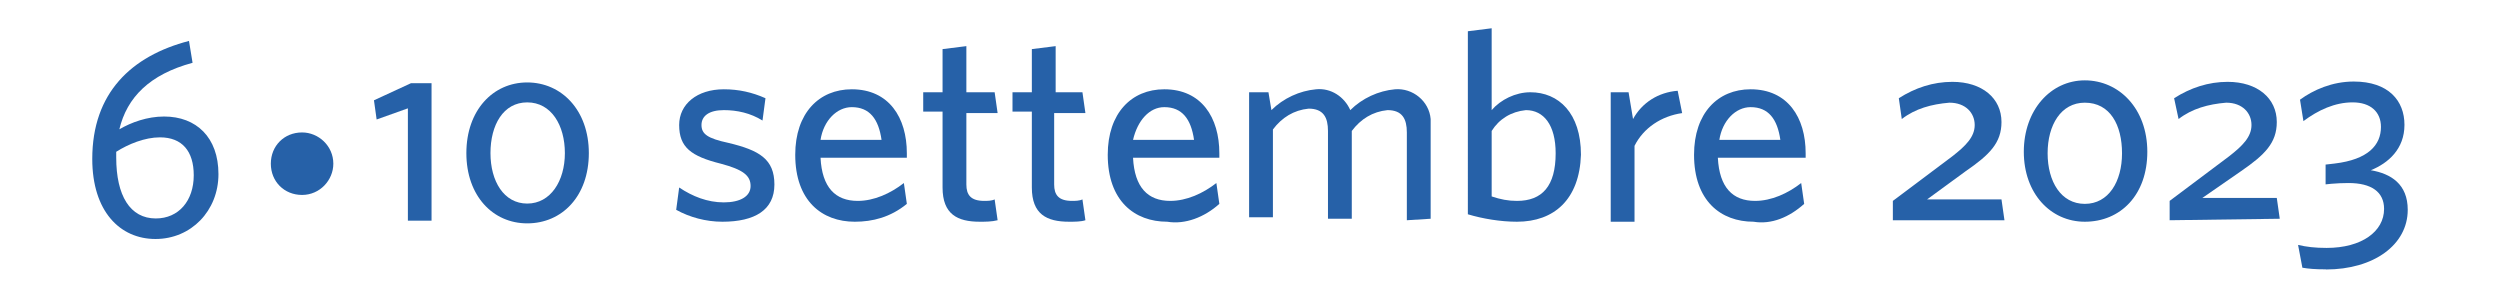
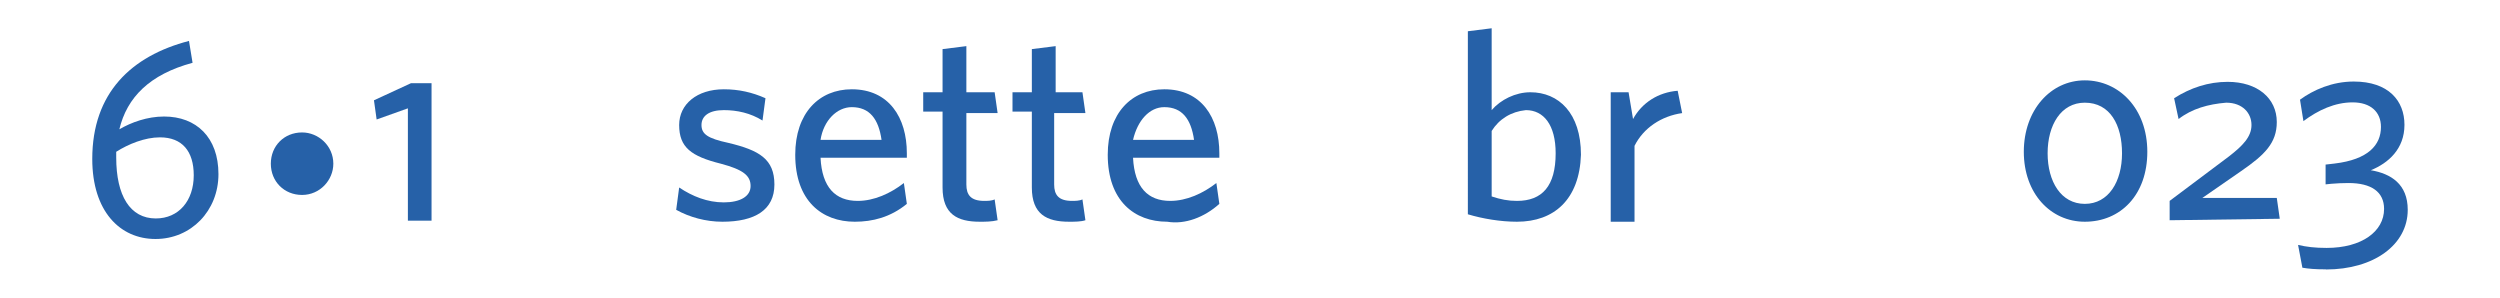
<svg xmlns="http://www.w3.org/2000/svg" id="Livello_1" viewBox="0 0 168 20">
  <defs>
    <style>.cls-1{fill:#2661a8;}</style>
  </defs>
  <g>
    <path class="cls-1" d="M48.54,14.9c-1.1,0-2.2-.3-3.1-.8l.2-1.5c.9,.6,1.9,1,3,1s1.8-.4,1.8-1.1-.5-1.1-2-1.5c-2-.5-2.8-1.1-2.8-2.6,0-1.4,1.2-2.4,3-2.4,1,0,1.9,.2,2.8,.6l-.2,1.5c-.8-.5-1.7-.7-2.6-.7-1,0-1.5,.4-1.5,1s.4,.9,1.8,1.2c2.1,.5,3.1,1.1,3.1,2.8s-1.3,2.5-3.5,2.5Z" />
    <path class="cls-1" d="M57.44,14.9c-2.2,0-4-1.4-4-4.5,0-2.8,1.6-4.4,3.8-4.4,2.5,0,3.7,1.9,3.7,4.3v.3h-5.8c.1,2,1,2.9,2.5,2.9,1.1,0,2.2-.5,3.1-1.2l.2,1.4c-1.1,.9-2.3,1.2-3.5,1.2Zm-2.3-5.5h4.1c-.2-1.4-.8-2.2-2-2.2-1,0-1.9,.9-2.1,2.2h0Z" />
    <path class="cls-1" d="M65.84,14.9c-1.5,0-2.5-.5-2.5-2.3V7.5h-1.3v-1.3h1.3V3.3l1.6-.2v3.1h1.9l.2,1.4h-2.1v4.8c0,.7,.3,1.1,1.2,1.1,.2,0,.5,0,.7-.1l.2,1.4c-.4,.1-.8,.1-1.2,.1Z" />
    <path class="cls-1" d="M71.84,14.9c-1.5,0-2.5-.5-2.5-2.3V7.5h-1.3v-1.3h1.3V3.3l1.6-.2v3.1h1.8l.2,1.4h-2.1v4.8c0,.7,.3,1.1,1.2,1.1,.2,0,.5,0,.7-.1l.2,1.4c-.3,.1-.7,.1-1.1,.1Z" />
    <path class="cls-1" d="M78.44,14.9c-2.2,0-4-1.4-4-4.5,0-2.8,1.6-4.4,3.8-4.4,2.5,0,3.7,1.9,3.7,4.3v.3h-5.8c.1,2,1,2.9,2.5,2.9,1.1,0,2.2-.5,3.1-1.2l.2,1.4c-1,.9-2.3,1.4-3.5,1.2Zm-2.3-5.5h4.1c-.2-1.4-.8-2.2-2-2.2-1,0-1.8,.9-2.1,2.2h0Z" />
-     <path class="cls-1" d="M94.54,14.8v-5.9c0-.9-.3-1.5-1.3-1.5-1,.1-1.8,.6-2.4,1.4v5.9h-1.6v-5.9c0-.9-.3-1.5-1.3-1.5-1,.1-1.8,.6-2.4,1.4v5.9h-1.6V6.2h1.3l.2,1.2c.8-.8,1.9-1.3,3-1.4,1-.1,1.9,.5,2.3,1.4,.8-.8,1.9-1.3,3-1.4,1.2-.1,2.3,.8,2.4,2v6.7l-1.6,.1Z" />
    <path class="cls-1" d="M101.94,14.9c-1.1,0-2.3-.2-3.3-.5V2.1l1.6-.2V7.4c.6-.7,1.6-1.2,2.6-1.2,1.9,0,3.4,1.4,3.4,4.2-.1,3-1.8,4.5-4.3,4.5Zm.6-7.5c-1,.1-1.8,.6-2.3,1.4v4.4c.6,.2,1.1,.3,1.7,.3,1.7,0,2.6-1,2.6-3.2,0-1.9-.8-2.9-2-2.9h0Z" />
    <path class="cls-1" d="M109.84,9.8v5.1h-1.6V6.2h1.2l.3,1.8c.6-1.1,1.7-1.8,3-1.9l.3,1.5c-1.4,.2-2.6,1-3.2,2.2Z" />
-     <path class="cls-1" d="M117.84,14.9c-2.2,0-4-1.4-4-4.5,0-2.8,1.6-4.4,3.8-4.4,2.5,0,3.7,1.9,3.7,4.3v.3h-5.9c.1,2,1,2.9,2.5,2.9,1.1,0,2.2-.5,3.1-1.2l.2,1.4c-1,.9-2.2,1.4-3.4,1.2Zm-2.3-5.5h4.1c-.2-1.4-.8-2.2-2-2.2-1,0-1.9,.9-2.1,2.2Z" />
  </g>
  <g>
    <path class="cls-1" d="M20.3,8.9c1.1,0,2.1,.9,2.1,2.1,0,1.1-.9,2.1-2.1,2.1s-2.1-.9-2.1-2.1h0c0-1.2,.9-2.1,2.1-2.1Z" />
    <path class="cls-1" d="M11.03,7.83c2.16,0,3.65,1.4,3.65,3.87s-1.84,4.36-4.23,4.36-4.25-1.86-4.25-5.38c0-4.43,2.62-6.92,6.5-7.93l.24,1.47c-2.89,.78-4.41,2.33-4.92,4.47,.8-.47,1.88-.86,3-.86Zm-3.22,2.75c0,2.57,.93,4.1,2.66,4.1,1.54,0,2.55-1.19,2.55-2.9,0-1.62-.78-2.55-2.27-2.55-1.02,0-2.12,.45-2.94,.97v.39Z" />
    <path class="cls-1" d="M27.41,14.83V7.28l-2.1,.75-.18-1.29,2.49-1.15h1.38V14.83h-1.6Z" />
-     <path class="cls-1" d="M35.43,15.01c-2.31,0-4.09-1.85-4.09-4.72s1.78-4.75,4.09-4.75,4.14,1.87,4.14,4.75-1.79,4.72-4.14,4.72Zm0-8.13c-1.61,0-2.47,1.52-2.47,3.41s.9,3.39,2.47,3.39,2.53-1.52,2.53-3.39-.91-3.41-2.53-3.41Z" />
  </g>
  <g>
-     <path class="cls-1" d="M127.2,14.8v-1.3l4-3c.9-.7,1.5-1.3,1.5-2.1s-.6-1.5-1.7-1.5c-1.2,.1-2.3,.4-3.2,1.1l-.2-1.4c1.1-.7,2.3-1.1,3.6-1.1,2,0,3.3,1.1,3.3,2.7,0,1.4-.8,2.2-2.4,3.3l-2.6,1.9h5l.2,1.4h-7.5Z" />
    <path class="cls-1" d="M140.1,14.9c-2.3,0-4.1-1.9-4.1-4.7s1.8-4.8,4.1-4.8,4.2,1.9,4.2,4.8-1.8,4.7-4.2,4.7Zm0-8c-1.6,0-2.5,1.5-2.5,3.4s.9,3.4,2.5,3.4,2.5-1.5,2.5-3.4-.8-3.4-2.5-3.4Z" />
    <path class="cls-1" d="M145.8,14.8v-1.3l4-3c.9-.7,1.5-1.3,1.5-2.1s-.6-1.5-1.7-1.5c-1.2,.1-2.3,.4-3.2,1.1l-.3-1.4c1.1-.7,2.3-1.1,3.6-1.1,2,0,3.3,1.1,3.3,2.7,0,1.4-.8,2.2-2.4,3.3l-2.6,1.8h5l.2,1.4-7.4,.1Z" />
    <path class="cls-1" d="M156.3,18.1c-.74,0-1.17-.04-1.58-.11l-.29-1.53c.57,.13,1.13,.2,1.92,.2,2.35,0,3.86-1.1,3.86-2.62,0-1.15-.86-1.74-2.39-1.74-.43,0-.77,.02-1.15,.05l-.39,.04v-1.33l.61-.07c2.25-.27,3.11-1.24,3.11-2.46,0-1.01-.7-1.65-1.9-1.65s-2.32,.52-3.31,1.26l-.23-1.44c.9-.66,2.17-1.22,3.61-1.22,2.34,0,3.41,1.29,3.41,2.91s-1.08,2.57-2.26,3.05c1.35,.23,2.48,.93,2.48,2.66,0,2.35-2.28,4.01-5.5,4.01Z" />
  </g>
</svg>